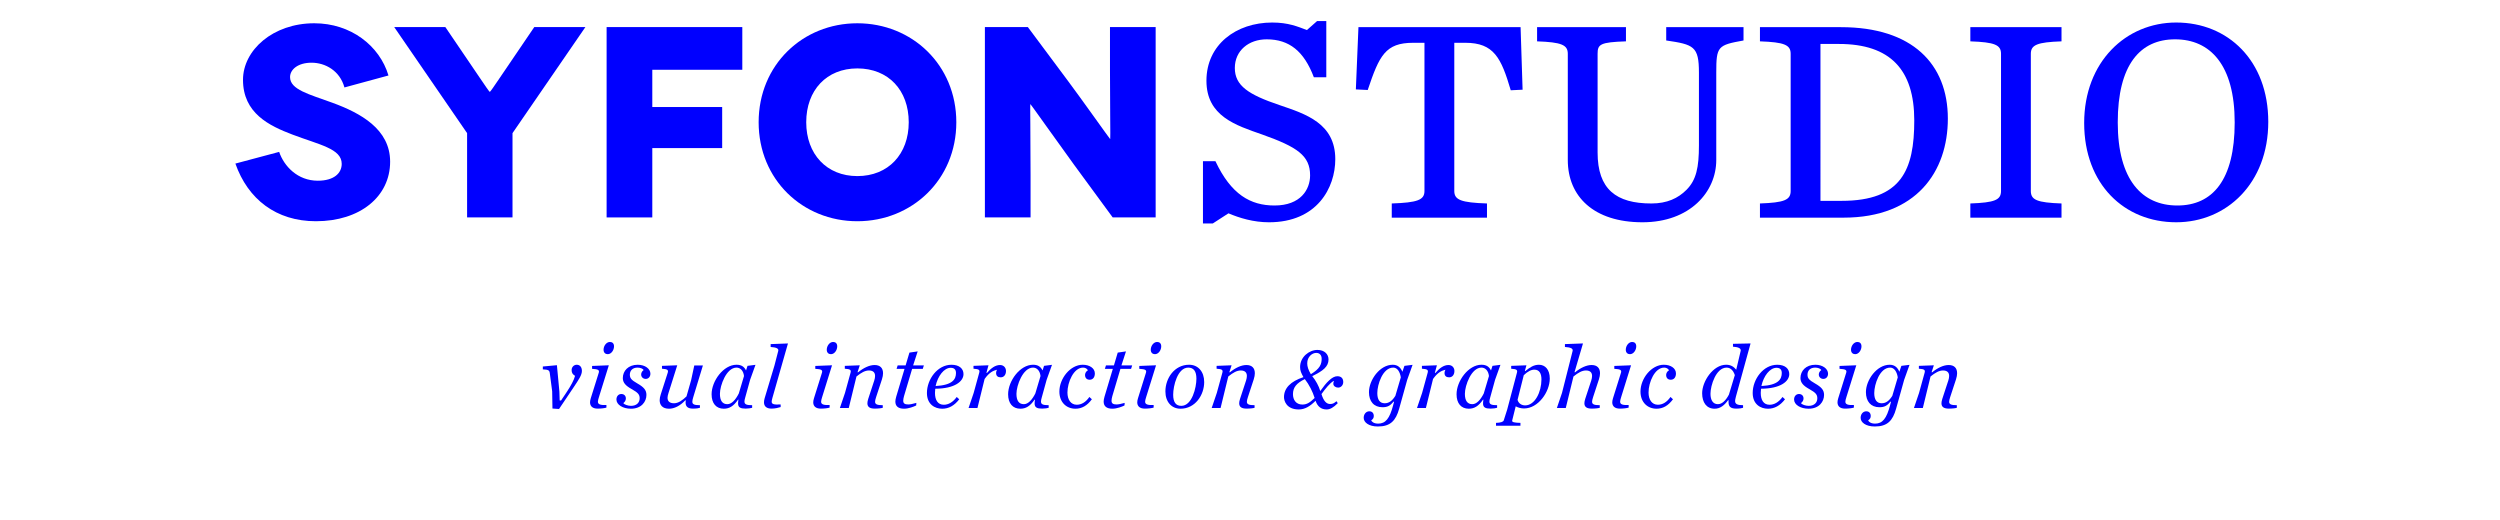
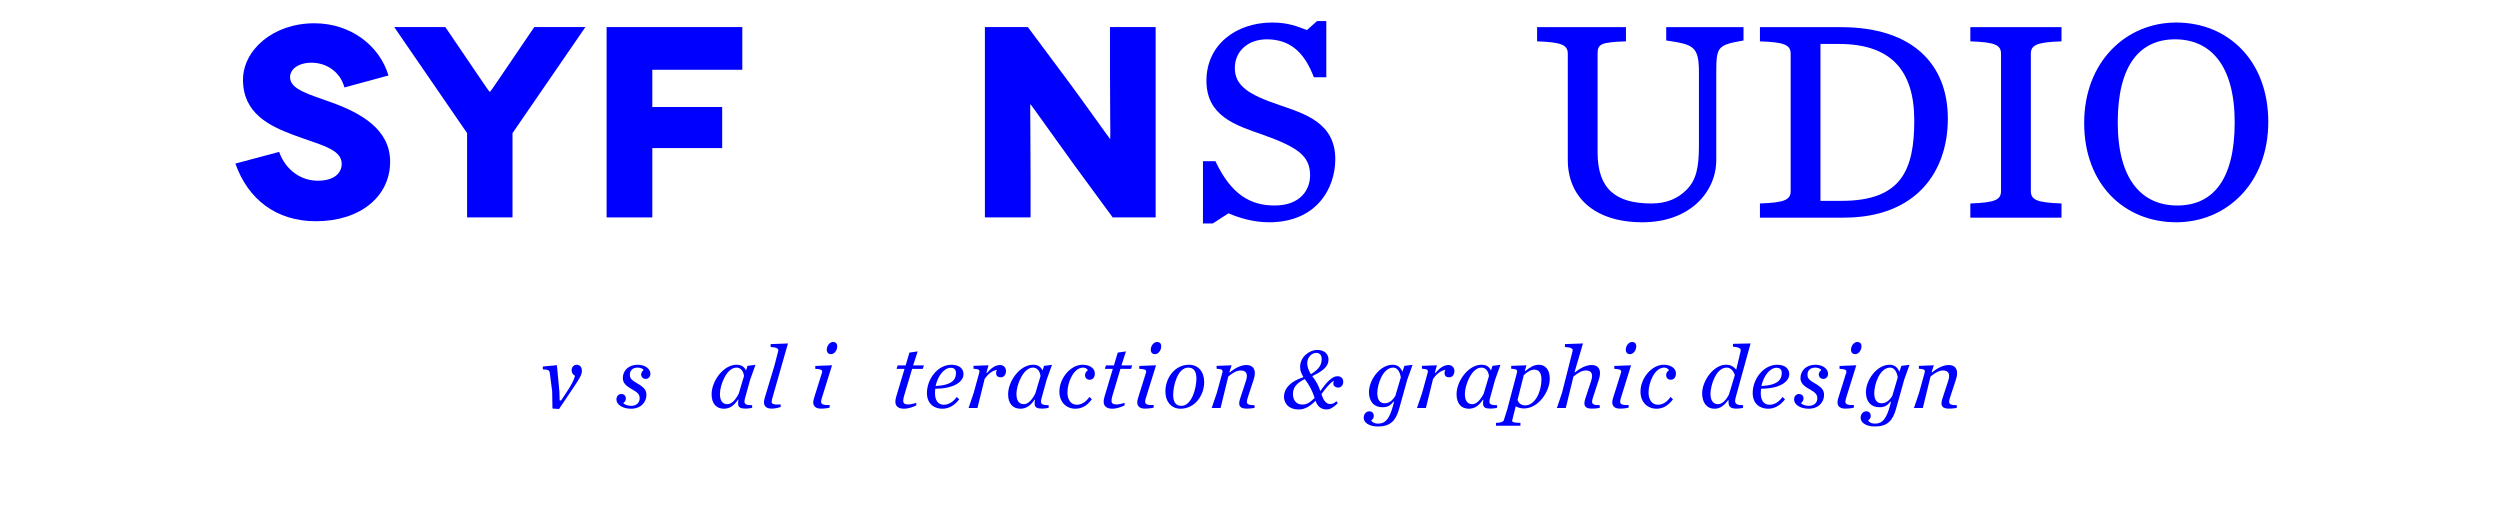
<svg xmlns="http://www.w3.org/2000/svg" version="1.1" id="Layer_1" x="0px" y="0px" width="356px" height="74px" viewBox="0 0 356 74" enable-background="new 0 0 356 74" xml:space="preserve">
  <rect fill="#FFFFFF" width="356" height="74" />
  <g>
    <path fill="#0000FF" d="M171.303,22.954h1.775c2.229,4.743,4.988,6.309,8.41,6.309c3.714,0,5.07-2.27,5.07-4.287   c0-2.805-1.815-4.042-6.801-5.814c-3.752-1.318-7.96-2.595-7.96-7.667c0-5.154,4.247-8.287,9.36-8.287   c2.31,0,3.63,0.578,4.949,1.072l1.444-1.278h1.315v7.998h-1.772c-1.403-3.71-3.502-5.399-6.72-5.399   c-2.557,0-4.533,1.608-4.533,4.081c0,2.516,1.936,3.79,6.35,5.279c3.751,1.276,7.955,2.596,7.955,7.704   c0,4.082-2.595,8.988-9.441,8.988c-2.228,0-4.207-0.615-5.771-1.275l-2.227,1.441h-1.404V22.954z" />
-     <path fill="#0000FF" d="M198.188,28.974c3.664-0.125,4.656-0.496,4.656-1.773V6.093h-1.609c-3.953,0-4.823,1.816-6.469,6.722   l-1.691-0.083l0.369-8.865h23.088l0.286,8.906l-1.687,0.081c-1.361-4.615-2.393-6.762-6.476-6.762h-1.563v21.108   c0,1.277,0.986,1.649,4.656,1.773v2.018h-13.561V28.974z" />
    <path fill="#0000FF" d="M223.254,22.79V7.659c0-1.274-0.909-1.647-4.373-1.771v-2.02h12.656v2.02   c-3.667,0.124-4.039,0.413-4.039,1.771v14.059c0,5.235,2.64,7.257,7.665,7.257c2.229,0,3.796-0.744,4.988-1.938   c1.405-1.401,1.777-3.215,1.777-6.311V10.34c0-3.753-0.746-4-4.659-4.577V3.868h11.008v1.896c-3.673,0.661-3.881,0.824-3.881,4.577   V22.79c0,4.536-3.749,8.862-10.512,8.862C226.961,31.651,223.254,27.984,223.254,22.79z" />
    <path fill="#0000FF" d="M250.617,28.974c3.464-0.125,4.372-0.496,4.372-1.773V7.659c0-1.274-0.908-1.647-4.372-1.771v-2.02h11.543   c10.144,0,15.214,5.235,15.214,13.028c0,7.501-4.45,14.097-14.843,14.097h-11.914V28.974z M262.245,28.6   c8.533,0,10.347-4.41,10.347-11.457c0-7.213-3.422-10.883-10.721-10.883h-2.637V28.6H262.245z" />
    <path fill="#0000FF" d="M280.576,28.974c3.463-0.125,4.369-0.496,4.369-1.773V7.659c0-1.274-0.906-1.647-4.369-1.771v-2.02h12.983   v2.02c-3.458,0.124-4.368,0.497-4.368,1.771v19.542c0,1.277,0.91,1.649,4.368,1.773v2.018h-12.983V28.974z" />
    <path fill="#0000FF" d="M296.786,17.514c0-8.697,5.935-14.307,13.106-14.307c7.384,0,13.11,5.441,13.11,14.14   c0,8.741-5.935,14.304-13.11,14.304C302.514,31.651,296.786,26.254,296.786,17.514z M318.22,17.43c0-8.205-3.501-11.83-8.487-11.83   c-4.99,0-8.165,3.625-8.165,11.83c0,8.244,3.5,11.833,8.488,11.833C315.046,29.263,318.22,25.674,318.22,17.43z" />
    <path fill="#0000FF" d="M49.049,12.453c-0.658-2.4-2.749-3.524-4.684-3.524c-1.938,0-3.061,0.968-3.061,2.051   c0,1.782,2.71,2.44,6.001,3.641c4.028,1.472,8.25,3.755,8.25,8.402c0,4.957-4.26,8.48-10.572,8.48   c-5.653,0-9.681-3.137-11.463-8.21l6.234-1.664c0.696,2.052,2.634,4.104,5.499,4.104c2.323,0,3.408-1.083,3.408-2.401   c0-2.167-3.177-2.709-7.049-4.181c-3.251-1.239-7.008-3.021-7.008-7.784c0-4.221,4.26-8.054,10.145-8.054   c5.189,0,9.294,3.175,10.571,7.435L49.049,12.453z" />
    <path fill="#0000FF" d="M83.36,3.856L72.981,18.958v12.004h-6.467V18.958L56.137,3.856h7.281l4.916,7.241   c0.775,1.163,1.356,1.976,1.396,1.976h0.038c0.039,0,0.62-0.813,1.395-1.976l4.917-7.241H83.36z" />
    <path fill="#0000FF" d="M92.887,9.935v5.305h9.95v5.848h-9.95v9.874h-6.506V3.856h19.323v6.079H92.887z" />
-     <path fill="#0000FF" d="M122.085,3.314c7.784,0,14.095,5.925,14.095,14.095s-6.311,14.095-14.095,14.095   c-7.782,0-14.055-5.925-14.055-14.095S114.303,3.314,122.085,3.314z M122.085,25.075c4.413,0,7.319-3.135,7.319-7.666   c0-4.569-2.906-7.667-7.319-7.667c-4.376,0-7.279,3.099-7.279,7.667C114.806,21.939,117.709,25.075,122.085,25.075z" />
    <path fill="#0000FF" d="M164.565,3.856v27.105h-6.117l-5.538-7.55c-2.479-3.408-6.118-8.558-6.157-8.558h-0.039   c-0.038,0,0.039,4.18,0.039,10.106v6.002h-6.504V3.856h6.117l5.77,7.744c1.741,2.324,5.886,8.171,5.925,8.171h0.037   c0.039,0-0.037-4.802-0.037-9.719V3.856H164.565z" />
  </g>
  <g>
    <path fill="#0000FF" d="M78.67,58.175l-0.04-2.452l-0.329-2.505c-0.053-0.487-0.158-0.58-1.002-0.62v-0.408l2.004-0.185   l0.355,3.757l0.039,1.266h0.198l0.726-1.08c0.711-1.068,1.107-1.82,1.266-2.426c-0.356-0.225-0.488-0.436-0.488-0.831   c0-0.422,0.33-0.751,0.725-0.751c0.502,0,0.738,0.395,0.738,0.883c0,0.58-0.435,1.213-1.173,2.32l-2.083,3.098L78.67,58.175z" />
-     <path fill="#0000FF" d="M86.355,58.043c-0.25,0.079-0.738,0.145-1.252,0.145c-0.686,0-1.082-0.316-1.082-0.896   c0-0.171,0.04-0.369,0.105-0.58l1.135-3.625c0.118-0.396-0.066-0.514-0.949-0.566V52.11l2.386-0.093l-1.411,4.535   c-0.078,0.264-0.145,0.475-0.145,0.646c0,0.369,0.316,0.514,1.213,0.475V58.043z M86.856,48.695c0.329,0,0.58,0.198,0.58,0.62   c0,0.54-0.382,1.12-0.896,1.12c-0.329,0-0.593-0.211-0.593-0.633C85.947,49.263,86.342,48.695,86.856,48.695z" />
    <path fill="#0000FF" d="M87.779,56.883c0-0.436,0.276-0.777,0.698-0.777c0.369,0,0.646,0.236,0.646,0.633   c0,0.25-0.118,0.475-0.355,0.658c0.092,0.211,0.672,0.396,1.081,0.396c0.804,0,1.239-0.462,1.239-1.082   c0-0.527-0.237-0.804-1.16-1.318c-0.83-0.461-1.239-0.909-1.239-1.555c0-1.016,0.765-1.898,2.122-1.898   c1.068,0,1.807,0.593,1.807,1.278c0,0.396-0.25,0.738-0.672,0.738c-0.356,0-0.646-0.264-0.646-0.62   c0-0.118,0.039-0.422,0.355-0.646c-0.118-0.198-0.475-0.343-0.869-0.343c-0.726,0-1.095,0.436-1.095,1.002   c0,0.488,0.185,0.752,1.067,1.252c0.924,0.527,1.293,0.949,1.293,1.635c0,0.949-0.699,1.965-2.202,1.965   C88.688,58.201,87.779,57.635,87.779,56.883z" />
-     <path fill="#0000FF" d="M95.082,53.086c0.119-0.396,0-0.527-0.817-0.58v-0.408l2.175-0.08l-1.252,3.969   c-0.079,0.25-0.132,0.475-0.132,0.659c0,0.475,0.29,0.778,0.923,0.778c0.619,0,1.199-0.422,1.779-0.977l0.66-2.32l0.447-2.082   h1.227l-1.371,4.508c-0.079,0.277-0.132,0.449-0.132,0.66c0,0.355,0.276,0.487,1.081,0.487v0.369   c-0.132,0.053-0.488,0.118-1.002,0.118c-0.725,0-1.041-0.303-1.041-0.856c0-0.093,0.013-0.198,0.025-0.29L97.6,56.988   c-0.764,0.83-1.607,1.213-2.333,1.213c-0.949,0-1.331-0.541-1.331-1.213c0-0.25,0.065-0.554,0.158-0.83L95.082,53.086z" />
    <path fill="#0000FF" d="M106.116,56.619c-0.065,0.225-0.105,0.408-0.105,0.554c0,0.396,0.264,0.527,1.095,0.527v0.369   c-0.133,0.053-0.555,0.118-0.924,0.118c-0.711,0-1.08-0.145-1.08-0.738c0-0.184,0.025-0.369,0.053-0.527l-0.053-0.013   c-0.646,0.937-1.253,1.292-2.031,1.292c-1.08,0-1.74-0.752-1.74-2.057c0-1.885,1.688-4.205,3.547-4.205   c0.725,0,1.107,0.303,1.357,0.816l0.211-0.658l1.135-0.146l-0.766,2.136L106.116,56.619z M102.518,56.078   c0,0.977,0.355,1.477,1.055,1.477c0.605,0,1.173-0.605,1.635-1.529l0.738-2.479c-0.093-0.791-0.541-1.199-1.068-1.199   C103.439,52.348,102.518,54.893,102.518,56.078z" />
    <path fill="#0000FF" d="M109.992,56.658c-0.066,0.225-0.105,0.422-0.105,0.541c0,0.355,0.303,0.448,1.279,0.396v0.369   c-0.251,0.079-0.778,0.224-1.293,0.224c-0.686,0-1.08-0.303-1.08-0.896c0-0.145,0.025-0.369,0.092-0.58l1.397-4.653l0.54-2.083   c0.093-0.343-0.264-0.514-1.08-0.566v-0.409l2.465-0.093L109.992,56.658z" />
    <path fill="#0000FF" d="M118.139,58.043c-0.25,0.079-0.738,0.145-1.252,0.145c-0.686,0-1.082-0.316-1.082-0.896   c0-0.171,0.04-0.369,0.105-0.58l1.135-3.625c0.118-0.396-0.066-0.514-0.949-0.566V52.11l2.386-0.093l-1.411,4.535   c-0.078,0.264-0.145,0.475-0.145,0.646c0,0.369,0.316,0.514,1.213,0.475V58.043z M118.64,48.695c0.329,0,0.58,0.198,0.58,0.62   c0,0.54-0.382,1.12-0.896,1.12c-0.329,0-0.593-0.211-0.593-0.633C117.73,49.263,118.125,48.695,118.64,48.695z" />
-     <path fill="#0000FF" d="M121.117,53.086c0.105-0.396,0-0.527-0.816-0.58v-0.408l2.135-0.08l-0.316,0.963l0.053,0.053   c0.791-0.659,1.648-1.055,2.373-1.055c0.791,0,1.2,0.436,1.2,1.174c0,0.25-0.053,0.54-0.158,0.869l-0.831,2.531   c-0.092,0.277-0.145,0.502-0.145,0.66c0,0.355,0.29,0.487,1.094,0.487v0.369c-0.131,0.053-0.619,0.118-1.133,0.118   c-0.673,0-1.055-0.211-1.055-0.764c0-0.146,0.039-0.383,0.118-0.62l0.856-2.61c0.08-0.25,0.119-0.461,0.119-0.659   c0-0.475-0.264-0.778-0.87-0.778c-0.554,0-1.095,0.304-1.78,0.857l-1.094,4.482h-1.266l0.725-2.136L121.117,53.086z" />
    <path fill="#0000FF" d="M129.885,52.532l-1.16,3.902c-0.066,0.237-0.105,0.462-0.105,0.633c0,0.369,0.211,0.527,0.711,0.527   c0.277,0,0.66-0.079,1.16-0.224l-0.025,0.369c-0.344,0.171-1.082,0.461-1.728,0.461c-0.856,0-1.239-0.383-1.239-1.016   c0-0.145,0.039-0.435,0.119-0.686l1.186-3.968h-1.133l0.158-0.501h1.133l0.541-1.819l1.174-0.171l-0.646,1.99h1.529l-0.158,0.501   H129.885z" />
    <path fill="#0000FF" d="M133.18,55.354c-0.025,0.197-0.039,0.396-0.039,0.594c0,1.027,0.408,1.688,1.252,1.688   c0.646,0,1.293-0.344,1.846-1.107l0.356,0.329c-0.698,0.909-1.503,1.345-2.426,1.345c-1.028,0-2.175-0.606-2.175-2.241   c0-1.951,1.502-4.021,3.493-4.021c1.107,0,1.714,0.553,1.714,1.331C137.201,54.299,135.975,55.34,133.18,55.354z M133.232,54.971   c2.413-0.131,2.9-0.962,2.9-1.858c0-0.448-0.211-0.738-0.751-0.738C134.433,52.374,133.536,53.547,133.232,54.971z" />
    <path fill="#0000FF" d="M143.252,52.822c0,0.554-0.303,0.91-0.752,0.91c-0.395,0-0.658-0.186-0.658-0.633   c0-0.119,0.053-0.33,0.131-0.449c-0.54,0.133-1.094,0.369-1.766,1.318l-1.016,4.127h-1.266l0.725-2.136l0.791-2.874   c0.105-0.396,0-0.527-0.816-0.58v-0.408l2.135-0.08l-0.289,1.055l0.053,0.053c0.605-0.698,1.199-1.146,1.885-1.146   C142.949,51.979,143.252,52.387,143.252,52.822z" />
    <path fill="#0000FF" d="M148.341,56.619c-0.065,0.225-0.105,0.408-0.105,0.554c0,0.396,0.264,0.527,1.095,0.527v0.369   c-0.133,0.053-0.555,0.118-0.924,0.118c-0.711,0-1.08-0.145-1.08-0.738c0-0.184,0.025-0.369,0.053-0.527l-0.053-0.013   c-0.646,0.937-1.253,1.292-2.031,1.292c-1.08,0-1.74-0.752-1.74-2.057c0-1.885,1.688-4.205,3.547-4.205   c0.725,0,1.107,0.303,1.357,0.816l0.211-0.658l1.135-0.146l-0.766,2.136L148.341,56.619z M144.742,56.078   c0,0.977,0.355,1.477,1.055,1.477c0.605,0,1.173-0.605,1.635-1.529l0.738-2.479c-0.093-0.791-0.541-1.199-1.068-1.199   C145.664,52.348,144.742,54.893,144.742,56.078z" />
    <path fill="#0000FF" d="M155.907,53.178c0,0.555-0.29,0.896-0.738,0.896c-0.396,0-0.659-0.236-0.659-0.686   c0-0.197,0.119-0.5,0.408-0.658c-0.118-0.238-0.382-0.383-0.686-0.383c-1.344,0-2.228,2.083-2.228,3.547   c0,1.027,0.487,1.74,1.331,1.74c0.646,0,1.266-0.344,1.793-1.107l0.356,0.329c-0.673,0.909-1.424,1.345-2.347,1.345   c-1.266,0-2.281-0.91-2.281-2.439c0-1.871,1.557-3.822,3.322-3.822C155.156,51.939,155.907,52.439,155.907,53.178z" />
    <path fill="#0000FF" d="M159.547,52.532l-1.16,3.902c-0.066,0.237-0.105,0.462-0.105,0.633c0,0.369,0.211,0.527,0.711,0.527   c0.277,0,0.66-0.079,1.16-0.224l-0.025,0.369c-0.344,0.171-1.082,0.461-1.728,0.461c-0.856,0-1.239-0.383-1.239-1.016   c0-0.145,0.039-0.435,0.119-0.686l1.186-3.968h-1.133l0.158-0.501h1.133l0.541-1.819l1.174-0.171l-0.646,1.99h1.529l-0.158,0.501   H159.547z" />
    <path fill="#0000FF" d="M164.278,58.043c-0.251,0.079-0.738,0.145-1.253,0.145c-0.686,0-1.08-0.316-1.08-0.896   c0-0.171,0.039-0.369,0.105-0.58l1.133-3.625c0.119-0.396-0.065-0.514-0.949-0.566V52.11l2.387-0.093l-1.41,4.535   c-0.08,0.264-0.146,0.475-0.146,0.646c0,0.369,0.316,0.514,1.213,0.475V58.043z M164.779,48.695c0.33,0,0.58,0.198,0.58,0.62   c0,0.54-0.383,1.12-0.896,1.12c-0.33,0-0.594-0.211-0.594-0.633C163.869,49.263,164.266,48.695,164.779,48.695z" />
    <path fill="#0000FF" d="M171.477,54.404c0,1.846-1.279,3.797-3.375,3.797c-1.279,0-2.149-0.976-2.149-2.465   c0-1.859,1.278-3.797,3.375-3.797C170.605,51.939,171.477,52.914,171.477,54.404z M170.369,53.93c0-1.055-0.383-1.582-1.16-1.582   c-1.529,0-2.149,2.61-2.149,3.863c0,1.055,0.382,1.582,1.16,1.582C169.749,57.793,170.369,55.182,170.369,53.93z" />
    <path fill="#0000FF" d="M174.061,53.086c0.105-0.396,0-0.527-0.818-0.58v-0.408l2.137-0.08l-0.316,0.963l0.053,0.053   c0.791-0.659,1.647-1.055,2.373-1.055c0.791,0,1.199,0.436,1.199,1.174c0,0.25-0.053,0.54-0.158,0.869l-0.83,2.531   c-0.093,0.277-0.146,0.502-0.146,0.66c0,0.355,0.29,0.487,1.095,0.487v0.369c-0.133,0.053-0.62,0.118-1.135,0.118   c-0.672,0-1.055-0.211-1.055-0.764c0-0.146,0.04-0.383,0.119-0.62l0.857-2.61c0.078-0.25,0.118-0.461,0.118-0.659   c0-0.475-0.264-0.778-0.87-0.778c-0.554,0-1.094,0.304-1.779,0.857l-1.095,4.482h-1.266l0.726-2.136L174.061,53.086z" />
    <path fill="#0000FF" d="M190.434,53.574c0.566,0,0.844,0.316,0.844,0.83c0,0.422-0.304,0.791-0.726,0.791   c-0.356,0-0.686-0.225-0.686-0.554c0-0.146,0.026-0.224,0.079-0.329l-0.039-0.066c-0.527,0.303-1.147,1.068-1.728,1.872   c0.329,1.081,0.765,1.411,1.226,1.411c0.369,0,0.527-0.08,0.91-0.396l0.185,0.277c-0.606,0.619-1.095,0.896-1.582,0.896   c-0.791,0-1.306-0.422-1.582-1.239c-0.751,0.765-1.503,1.239-2.386,1.239c-1.768,0-2.109-1.239-2.109-1.754   c0-1.278,0.936-2.24,2.768-2.848c-0.316-0.566-0.475-0.922-0.475-1.437c0-1.437,1.293-2.438,2.466-2.438   c1.028,0,1.582,0.633,1.582,1.357c0,1.028-0.791,1.635-2.32,2.373c0.501,0.619,0.937,1.397,1.147,2.123   C188.864,54.471,189.682,53.574,190.434,53.574z M184.118,56.131c0,0.805,0.435,1.477,1.345,1.477c0.672,0,1.107-0.329,1.74-0.936   c-0.264-0.87-0.791-1.925-1.397-2.689C184.619,54.562,184.118,55.169,184.118,56.131z M188.205,51.096   c0-0.515-0.277-0.844-0.777-0.844c-0.567,0-1.279,0.54-1.279,1.489c0,0.435,0.145,0.923,0.514,1.542   C187.941,52.52,188.205,51.873,188.205,51.096z" />
    <path fill="#0000FF" d="M194.941,55.842c0-1.715,1.529-3.902,3.389-3.902c0.725,0,1.146,0.435,1.371,1.002l0.29-0.844l1.16-0.146   l-0.765,2.136l-1.146,4.113c-0.475,1.701-1.24,2.531-3.033,2.531c-1.305,0-2.017-0.594-2.017-1.227   c0-0.553,0.356-0.936,0.804-0.936c0.396,0,0.633,0.264,0.633,0.672c0,0.264-0.118,0.462-0.369,0.62   c0.093,0.211,0.396,0.462,0.989,0.462c1.055,0,1.635-0.713,2.136-2.611l0.132-0.5l-0.065-0.027   c-0.475,0.58-0.857,0.805-1.582,0.805C195.641,57.99,194.941,57.16,194.941,55.842z M196.129,55.973   c0,0.91,0.329,1.451,1.055,1.451c0.605,0,1.067-0.344,1.516-1.055l0.777-2.637c-0.131-0.805-0.5-1.385-1.08-1.385   C196.893,52.348,196.129,54.76,196.129,55.973z" />
    <path fill="#0000FF" d="M207.109,52.822c0,0.554-0.303,0.91-0.752,0.91c-0.395,0-0.658-0.186-0.658-0.633   c0-0.119,0.053-0.33,0.131-0.449c-0.54,0.133-1.094,0.369-1.766,1.318l-1.016,4.127h-1.266l0.725-2.136l0.791-2.874   c0.105-0.396,0-0.527-0.816-0.58v-0.408l2.135-0.08l-0.289,1.055l0.053,0.053c0.605-0.698,1.199-1.146,1.885-1.146   C206.807,51.979,207.109,52.387,207.109,52.822z" />
    <path fill="#0000FF" d="M212.198,56.619c-0.065,0.225-0.105,0.408-0.105,0.554c0,0.396,0.264,0.527,1.095,0.527v0.369   c-0.133,0.053-0.555,0.118-0.924,0.118c-0.711,0-1.08-0.145-1.08-0.738c0-0.184,0.025-0.369,0.053-0.527l-0.053-0.013   c-0.646,0.937-1.253,1.292-2.031,1.292c-1.08,0-1.74-0.752-1.74-2.057c0-1.885,1.688-4.205,3.547-4.205   c0.725,0,1.107,0.303,1.357,0.816l0.211-0.658l1.135-0.146l-0.766,2.136L212.198,56.619z M208.6,56.078   c0,0.977,0.355,1.477,1.055,1.477c0.605,0,1.173-0.605,1.635-1.529l0.738-2.479c-0.093-0.791-0.541-1.199-1.068-1.199   C209.521,52.348,208.6,54.893,208.6,56.078z" />
    <path fill="#0000FF" d="M215.336,59.875c-0.066,0.251,0.303,0.316,1.174,0.344v0.408h-3.48v-0.408   c0.686-0.027,1.041-0.146,1.107-0.369l0.487-1.529l1.384-5.234c0.105-0.396,0-0.527-0.816-0.58v-0.408l2.175-0.08l-0.224,0.778   l0.053,0.053c0.672-0.554,1.226-0.909,1.951-0.909c0.883,0,1.542,0.686,1.542,1.964c0,1.898-1.647,4.259-3.665,4.259   c-0.422,0-0.87-0.119-1.187-0.304L215.336,59.875z M219.502,54.035c0-0.83-0.277-1.397-1.016-1.397   c-0.447,0-0.962,0.264-1.502,0.791l-0.884,3.507c0.146,0.541,0.606,0.791,1.081,0.791   C218.579,57.727,219.502,55.814,219.502,54.035z" />
    <path fill="#0000FF" d="M226.857,56.553c-0.092,0.277-0.145,0.502-0.145,0.66c0,0.355,0.289,0.487,1.094,0.487v0.369   c-0.132,0.053-0.619,0.118-1.134,0.118c-0.673,0-1.055-0.211-1.055-0.764c0-0.146,0.04-0.383,0.118-0.62l0.857-2.61   c0.079-0.25,0.119-0.461,0.119-0.659c0-0.475-0.264-0.778-0.871-0.778c-0.553,0-1.094,0.304-1.779,0.857l-1.094,4.482h-1.266   l0.725-2.136l1.516-5.985c0.08-0.343-0.276-0.514-1.094-0.566v-0.409l2.57-0.093l-1.199,4.074l0.053,0.053   c0.791-0.659,1.648-1.055,2.373-1.055c0.791,0,1.199,0.436,1.199,1.174c0,0.25-0.053,0.54-0.158,0.869L226.857,56.553z" />
    <path fill="#0000FF" d="M231.92,58.043c-0.25,0.079-0.738,0.145-1.252,0.145c-0.686,0-1.082-0.316-1.082-0.896   c0-0.171,0.04-0.369,0.105-0.58l1.135-3.625c0.118-0.396-0.066-0.514-0.949-0.566V52.11l2.386-0.093l-1.411,4.535   c-0.078,0.264-0.145,0.475-0.145,0.646c0,0.369,0.316,0.514,1.213,0.475V58.043z M232.421,48.695c0.329,0,0.58,0.198,0.58,0.62   c0,0.54-0.382,1.12-0.896,1.12c-0.329,0-0.593-0.211-0.593-0.633C231.512,49.263,231.906,48.695,232.421,48.695z" />
    <path fill="#0000FF" d="M238.656,53.178c0,0.555-0.29,0.896-0.738,0.896c-0.396,0-0.659-0.236-0.659-0.686   c0-0.197,0.118-0.5,0.409-0.658c-0.119-0.238-0.383-0.383-0.686-0.383c-1.346,0-2.229,2.083-2.229,3.547   c0,1.027,0.488,1.74,1.332,1.74c0.646,0,1.266-0.344,1.793-1.107l0.355,0.329c-0.672,0.909-1.424,1.345-2.347,1.345   c-1.266,0-2.28-0.91-2.28-2.439c0-1.871,1.555-3.822,3.322-3.822C237.904,51.939,238.656,52.439,238.656,53.178z" />
    <path fill="#0000FF" d="M247.198,56.461c-0.105,0.383-0.118,0.554-0.118,0.646c0,0.408,0.276,0.593,1.133,0.593v0.369   c-0.131,0.053-0.461,0.118-0.975,0.118c-0.791,0-1.095-0.276-1.095-0.949c0-0.065-0.013-0.078,0-0.25l-0.053-0.014   c-0.554,0.766-1.147,1.227-1.925,1.227c-1.16,0-1.779-0.896-1.779-2.201c0-1.688,1.555-4.061,3.414-4.061   c0.725,0,1.121,0.329,1.438,0.711l0.633-2.676c0.078-0.343-0.277-0.554-1.095-0.606v-0.409l2.505-0.053L247.198,56.461z    M243.572,56.078c0,0.896,0.356,1.477,1.055,1.477c0.607,0,1.135-0.54,1.569-1.357l0.844-2.781c-0.211-0.62-0.58-1.068-1.173-1.068   C244.363,52.348,243.572,54.893,243.572,56.078z" />
    <path fill="#0000FF" d="M250.771,55.354c-0.027,0.197-0.04,0.396-0.04,0.594c0,1.027,0.409,1.688,1.253,1.688   c0.646,0,1.291-0.344,1.846-1.107l0.355,0.329c-0.699,0.909-1.503,1.345-2.426,1.345c-1.028,0-2.176-0.606-2.176-2.241   c0-1.951,1.504-4.021,3.494-4.021c1.107,0,1.714,0.553,1.714,1.331C254.792,54.299,253.566,55.34,250.771,55.354z M250.824,54.971   c2.412-0.131,2.9-0.962,2.9-1.858c0-0.448-0.211-0.738-0.752-0.738C252.023,52.374,251.127,53.547,250.824,54.971z" />
    <path fill="#0000FF" d="M255.477,56.883c0-0.436,0.277-0.777,0.699-0.777c0.369,0,0.646,0.236,0.646,0.633   c0,0.25-0.119,0.475-0.356,0.658c0.093,0.211,0.673,0.396,1.081,0.396c0.805,0,1.239-0.462,1.239-1.082   c0-0.527-0.237-0.804-1.16-1.318c-0.831-0.461-1.239-0.909-1.239-1.555c0-1.016,0.765-1.898,2.123-1.898   c1.067,0,1.806,0.593,1.806,1.278c0,0.396-0.251,0.738-0.673,0.738c-0.355,0-0.646-0.264-0.646-0.62   c0-0.118,0.04-0.422,0.356-0.646c-0.119-0.198-0.475-0.343-0.871-0.343c-0.725,0-1.094,0.436-1.094,1.002   c0,0.488,0.185,0.752,1.068,1.252c0.922,0.527,1.291,0.949,1.291,1.635c0,0.949-0.698,1.965-2.201,1.965   C256.387,58.201,255.477,57.635,255.477,56.883z" />
    <path fill="#0000FF" d="M263.993,58.043c-0.251,0.079-0.738,0.145-1.253,0.145c-0.686,0-1.08-0.316-1.08-0.896   c0-0.171,0.039-0.369,0.105-0.58l1.133-3.625c0.119-0.396-0.065-0.514-0.949-0.566V52.11l2.387-0.093l-1.41,4.535   c-0.08,0.264-0.146,0.475-0.146,0.646c0,0.369,0.316,0.514,1.213,0.475V58.043z M264.494,48.695c0.33,0,0.58,0.198,0.58,0.62   c0,0.54-0.383,1.12-0.896,1.12c-0.33,0-0.594-0.211-0.594-0.633C263.584,49.263,263.98,48.695,264.494,48.695z" />
    <path fill="#0000FF" d="M265.707,55.842c0-1.715,1.529-3.902,3.388-3.902c0.726,0,1.147,0.435,1.371,1.002l0.29-0.844l1.16-0.146   l-0.765,2.136l-1.147,4.113c-0.475,1.701-1.238,2.531-3.031,2.531c-1.306,0-2.018-0.594-2.018-1.227   c0-0.553,0.355-0.936,0.805-0.936c0.395,0,0.633,0.264,0.633,0.672c0,0.264-0.119,0.462-0.369,0.62   c0.092,0.211,0.395,0.462,0.988,0.462c1.055,0,1.635-0.713,2.136-2.611l0.132-0.5l-0.066-0.027   c-0.475,0.58-0.856,0.805-1.582,0.805C266.405,57.99,265.707,57.16,265.707,55.842z M266.893,55.973c0,0.91,0.33,1.451,1.055,1.451   c0.607,0,1.068-0.344,1.517-1.055l0.778-2.637c-0.133-0.805-0.502-1.385-1.082-1.385C267.658,52.348,266.893,54.76,266.893,55.973z   " />
    <path fill="#0000FF" d="M274.064,53.086c0.105-0.396,0-0.527-0.816-0.58v-0.408l2.135-0.08l-0.316,0.963l0.053,0.053   c0.791-0.659,1.648-1.055,2.373-1.055c0.791,0,1.2,0.436,1.2,1.174c0,0.25-0.053,0.54-0.158,0.869l-0.831,2.531   c-0.092,0.277-0.145,0.502-0.145,0.66c0,0.355,0.29,0.487,1.094,0.487v0.369c-0.131,0.053-0.619,0.118-1.133,0.118   c-0.673,0-1.055-0.211-1.055-0.764c0-0.146,0.039-0.383,0.118-0.62l0.856-2.61c0.08-0.25,0.119-0.461,0.119-0.659   c0-0.475-0.264-0.778-0.87-0.778c-0.554,0-1.095,0.304-1.78,0.857l-1.094,4.482h-1.266l0.725-2.136L274.064,53.086z" />
  </g>
</svg>